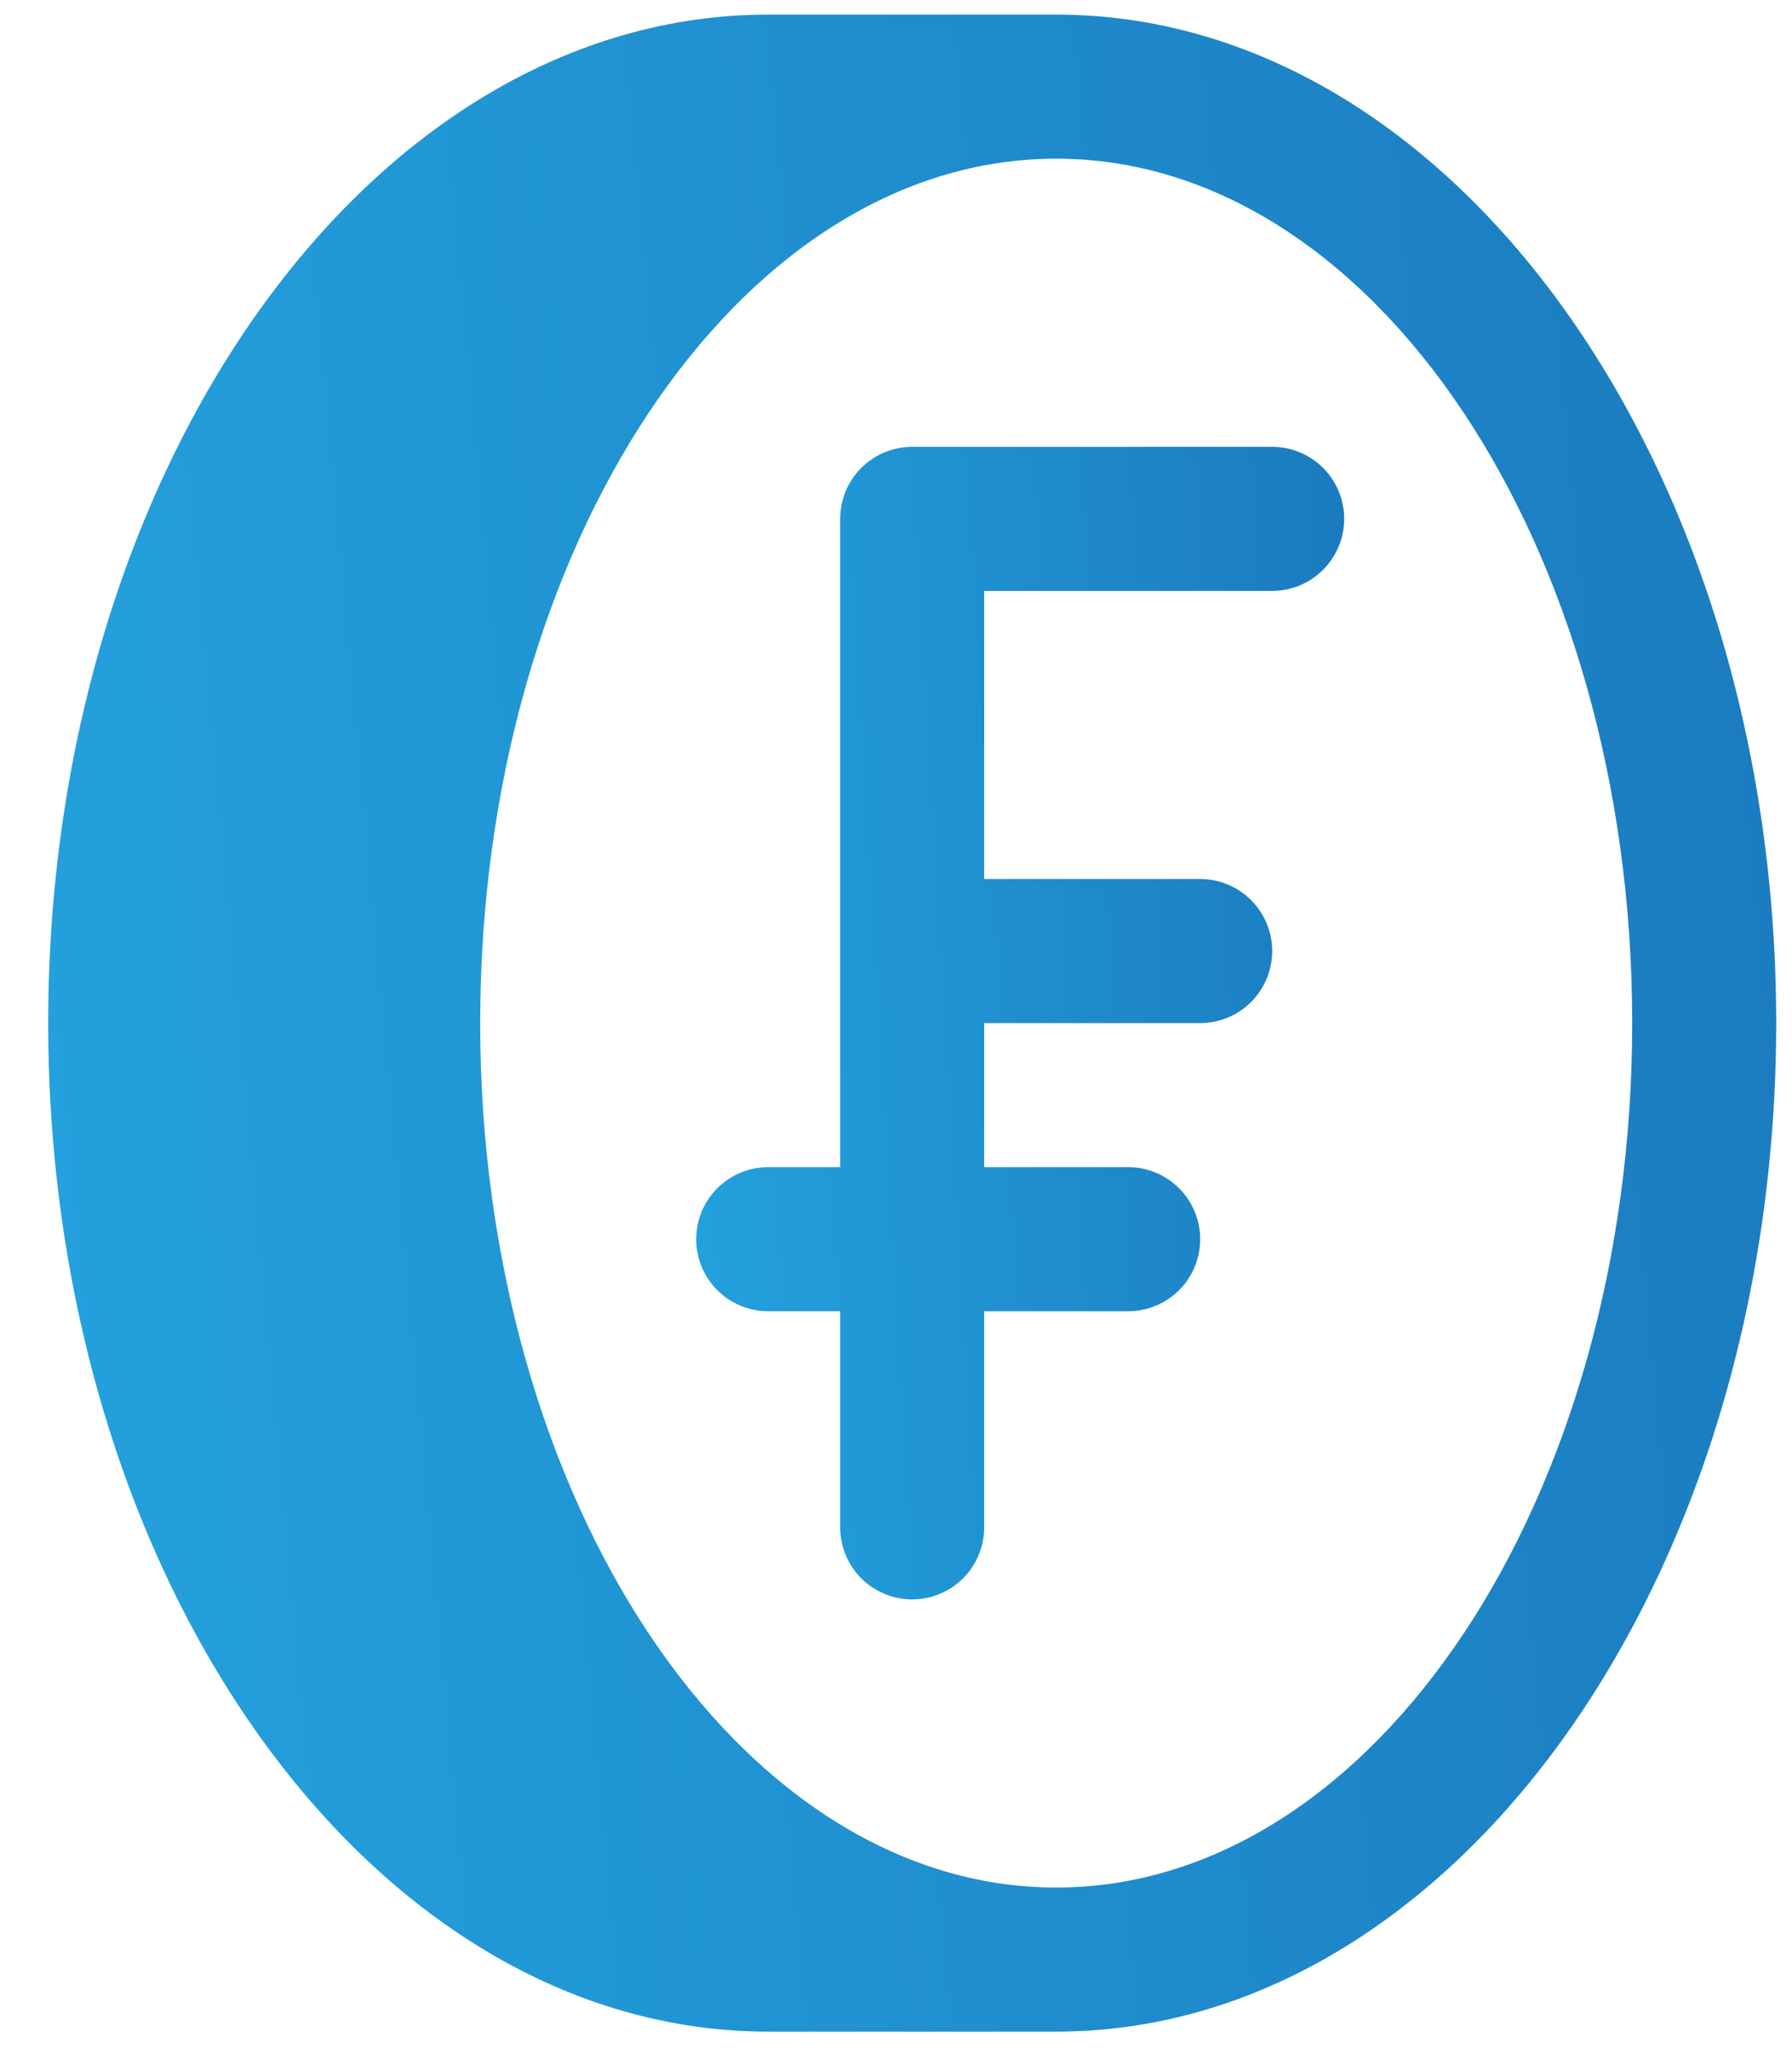
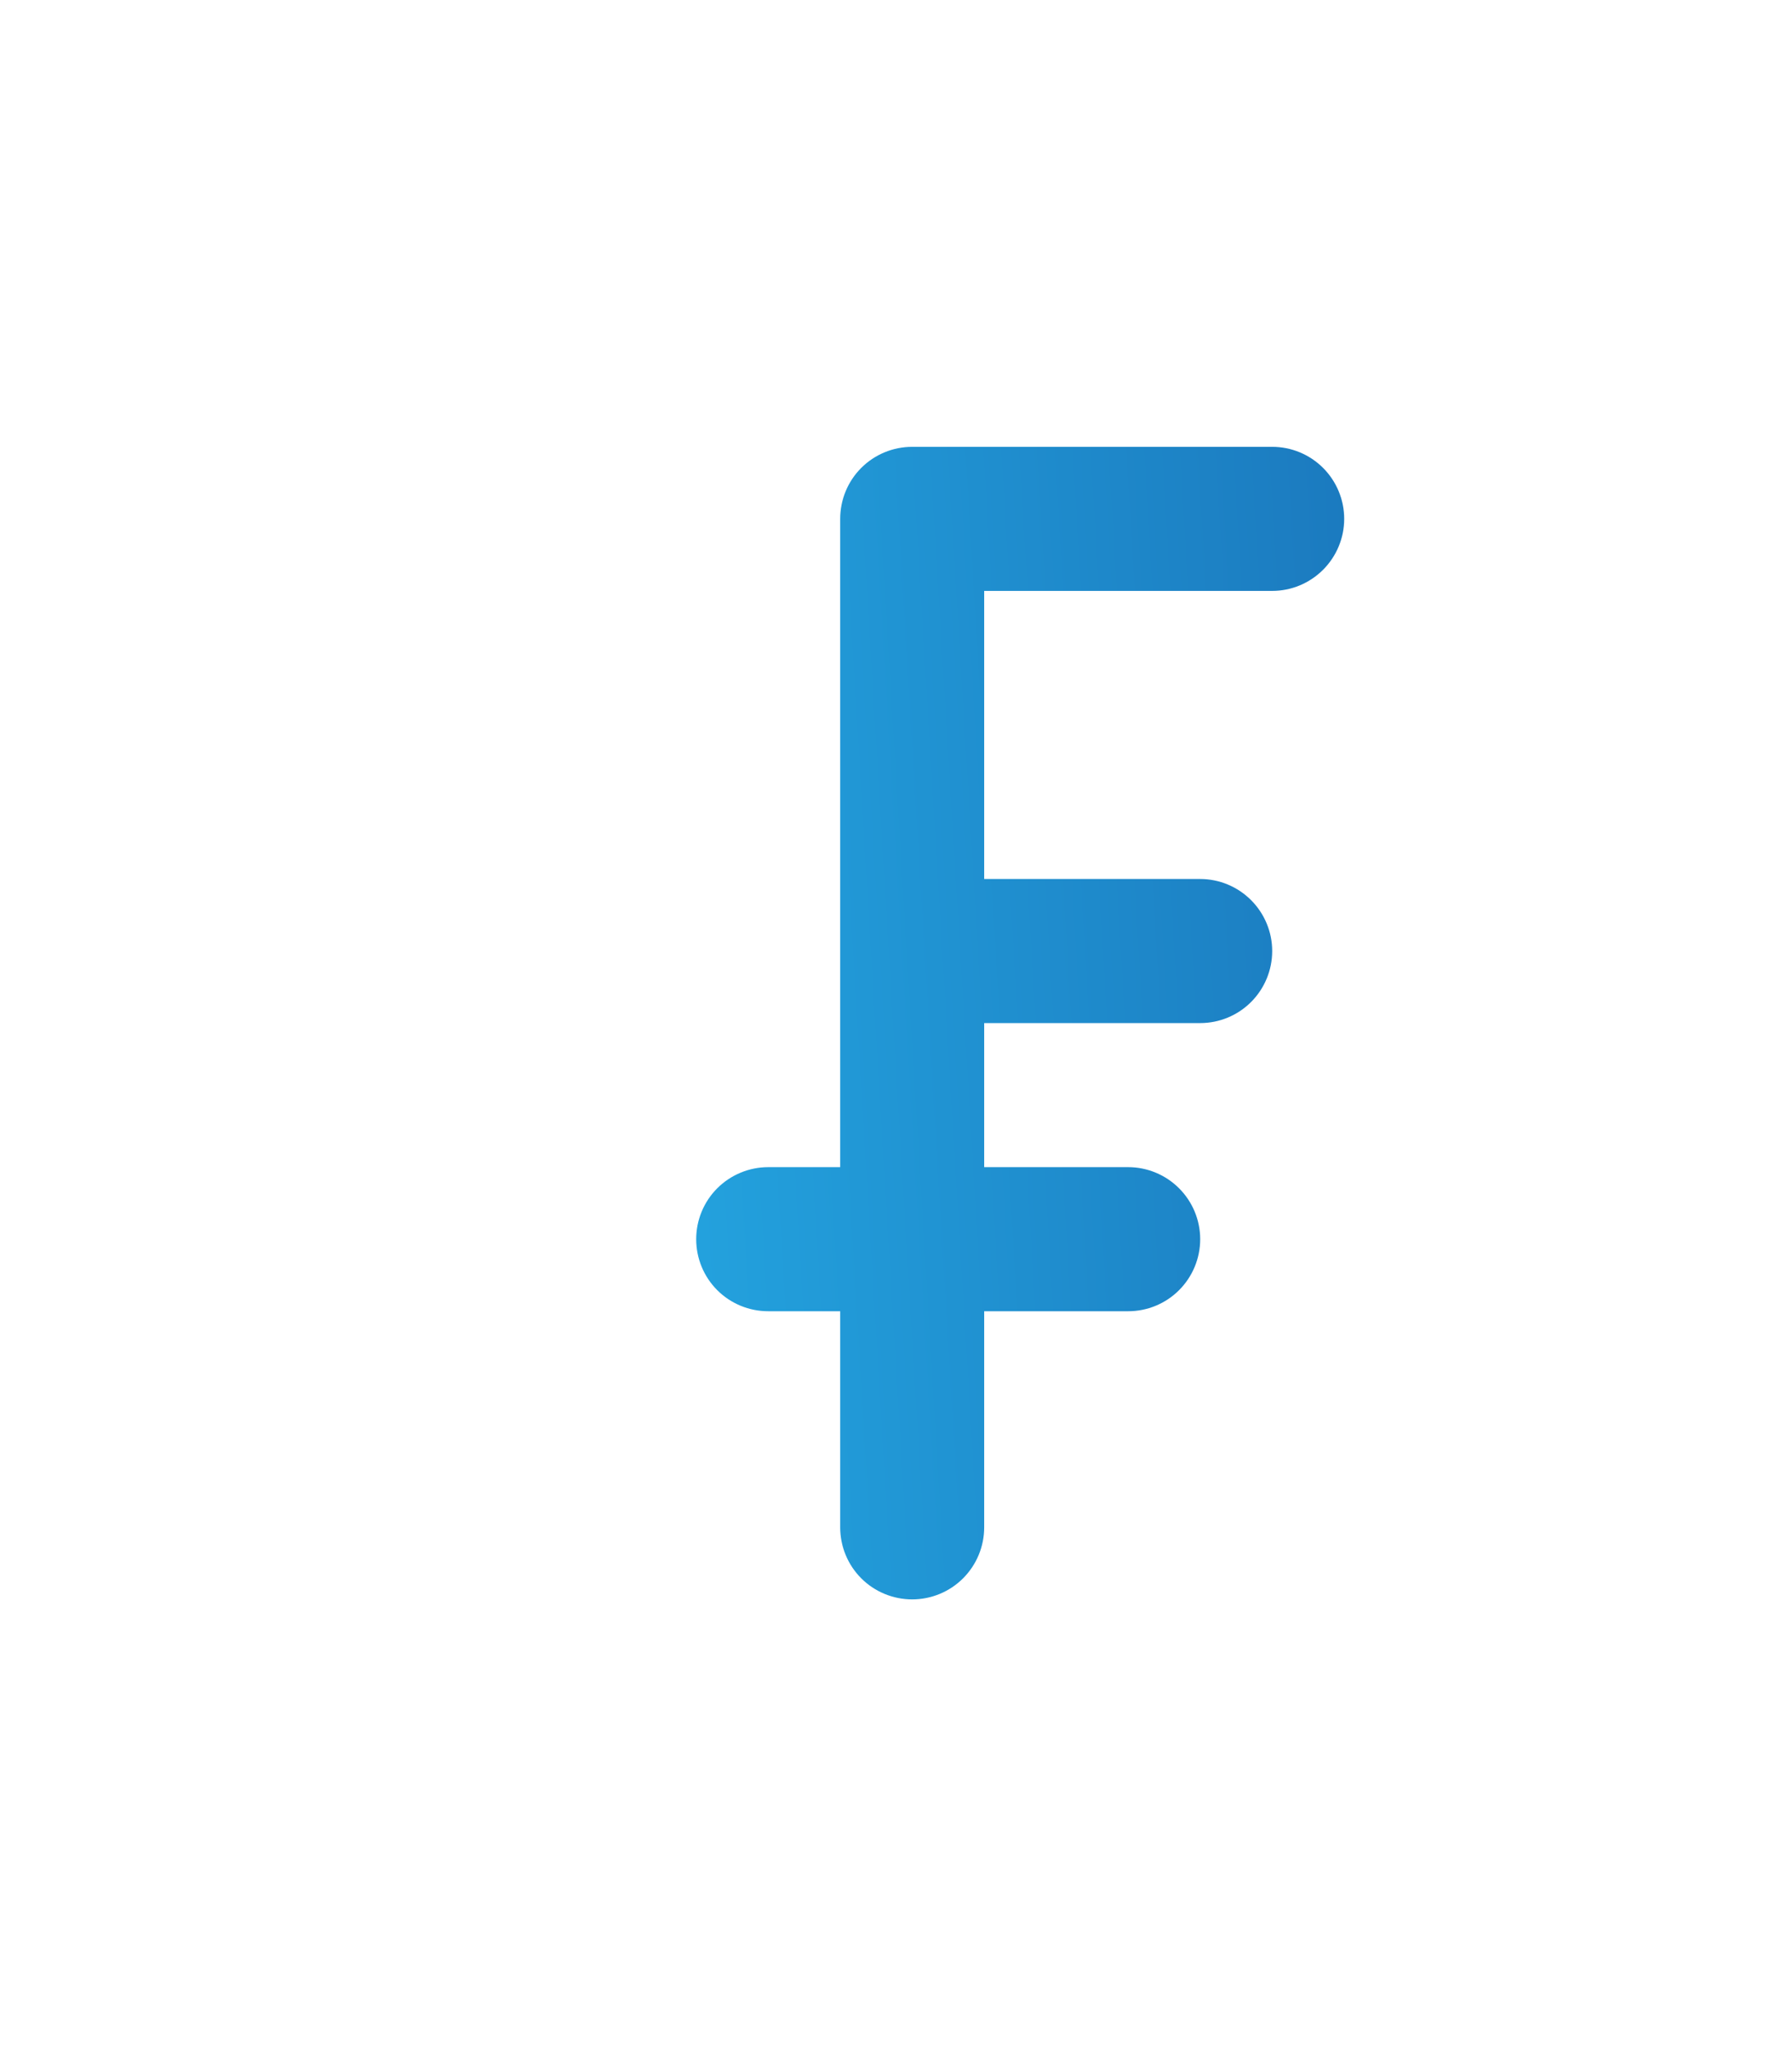
<svg xmlns="http://www.w3.org/2000/svg" width="28" height="32" viewBox="0 0 28 32" fill="none">
  <path d="M19.878 6.978H14.253C13.955 6.978 13.668 7.096 13.457 7.307C13.246 7.518 13.128 7.804 13.128 8.103V18.227H12.003C11.705 18.227 11.418 18.346 11.207 18.557C10.996 18.768 10.878 19.054 10.878 19.352C10.878 19.651 10.996 19.937 11.207 20.148C11.418 20.359 11.705 20.477 12.003 20.477H13.128V23.852C13.128 24.151 13.246 24.437 13.457 24.648C13.668 24.859 13.955 24.977 14.253 24.977C14.551 24.977 14.837 24.859 15.048 24.648C15.259 24.437 15.378 24.151 15.378 23.852V20.477H17.628C17.926 20.477 18.212 20.359 18.423 20.148C18.634 19.937 18.753 19.651 18.753 19.352C18.753 19.054 18.634 18.768 18.423 18.557C18.212 18.346 17.926 18.227 17.628 18.227H15.378V15.977H18.753C19.051 15.977 19.337 15.859 19.548 15.648C19.759 15.437 19.878 15.151 19.878 14.852C19.878 14.554 19.759 14.268 19.548 14.057C19.337 13.846 19.051 13.727 18.753 13.727H15.378V9.228H19.878C20.176 9.228 20.462 9.109 20.673 8.898C20.884 8.687 21.003 8.401 21.003 8.103C21.003 7.804 20.884 7.518 20.673 7.307C20.462 7.096 20.176 6.978 19.878 6.978Z" fill="url(#paint0_linear_17_318)" />
-   <path d="M16.503 0.228H12.003C5.8 0.228 0.753 7.293 0.753 15.977C0.753 24.663 5.8 31.727 12.003 31.727H16.503C22.706 31.727 27.753 24.663 27.753 15.977C27.753 7.293 22.706 0.228 16.503 0.228ZM16.503 29.477C11.541 29.477 7.503 23.422 7.503 15.977C7.503 8.533 11.541 2.478 16.503 2.478C21.465 2.478 25.503 8.533 25.503 15.977C25.503 23.422 21.465 29.477 16.503 29.477Z" fill="url(#paint1_linear_17_318)" />
  <defs>
    <linearGradient id="paint0_linear_17_318" x1="10.878" y1="18.161" x2="23.107" y2="17.422" gradientUnits="userSpaceOnUse">
      <stop stop-color="#23A1DD" />
      <stop offset="1" stop-color="#1A75BB" />
    </linearGradient>
    <linearGradient id="paint1_linear_17_318" x1="0.753" y1="19.799" x2="33.207" y2="16.811" gradientUnits="userSpaceOnUse">
      <stop stop-color="#23A1DD" />
      <stop offset="1" stop-color="#1A75BB" />
    </linearGradient>
  </defs>
</svg>